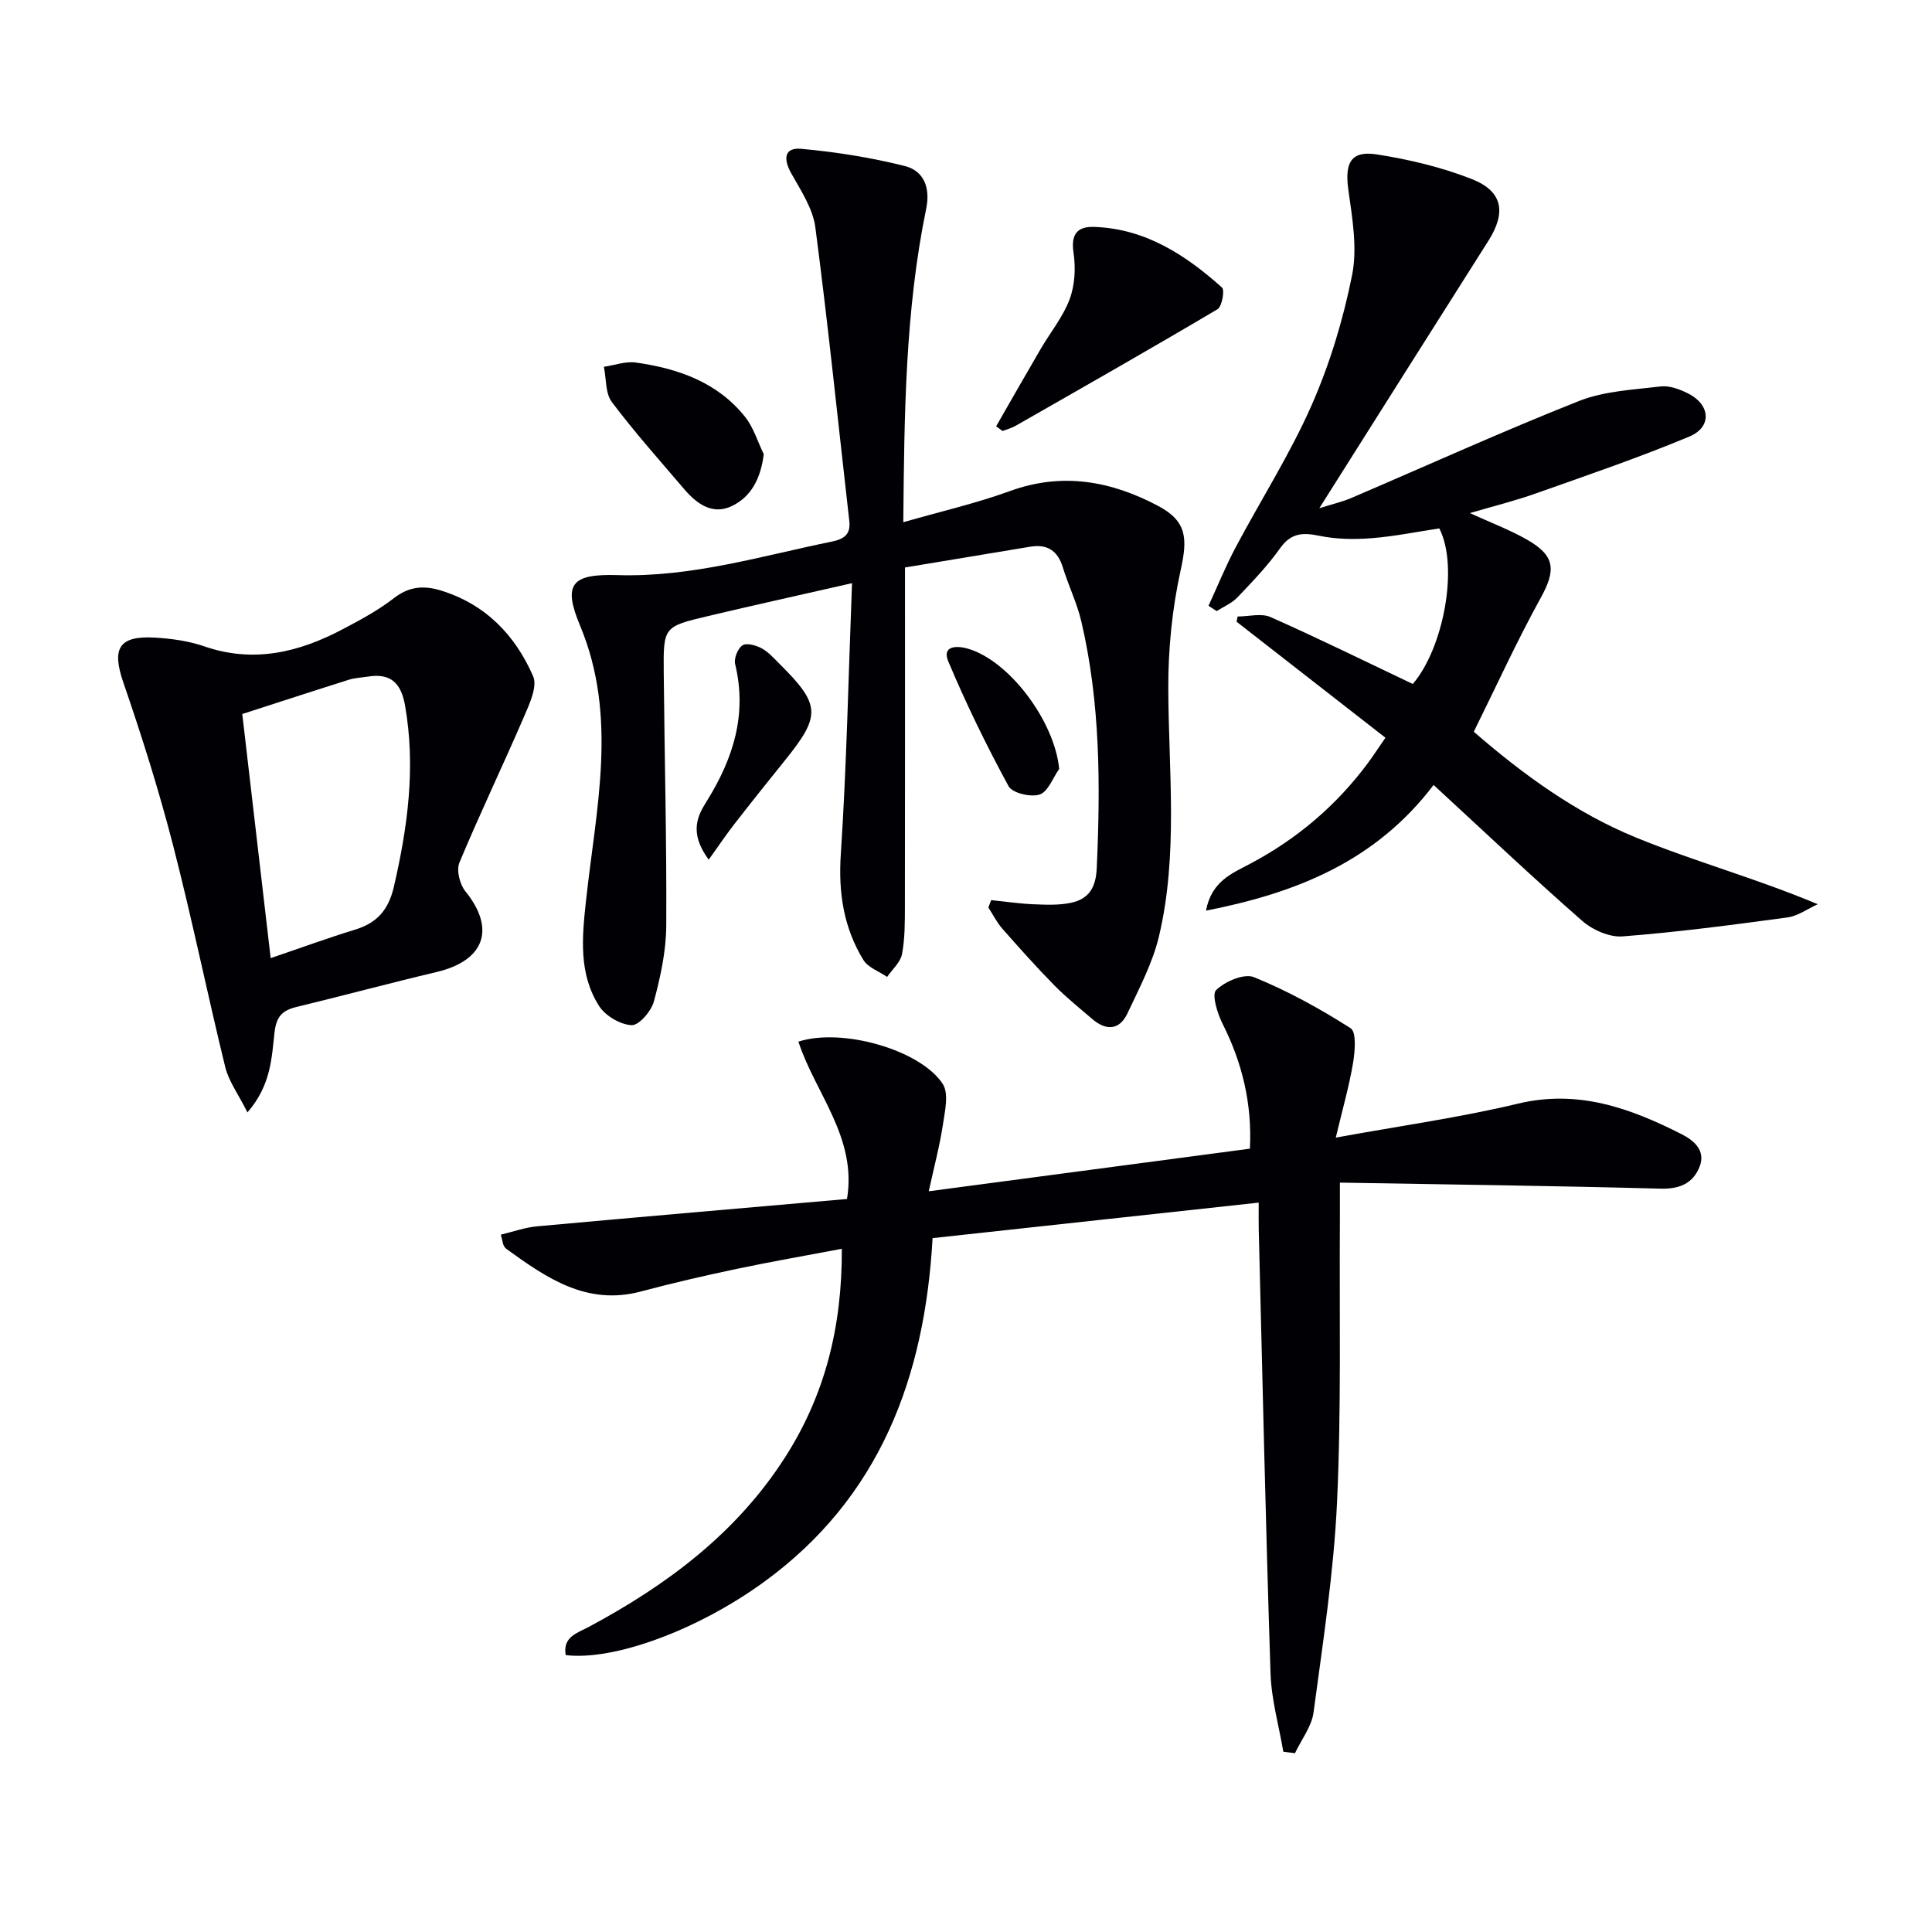
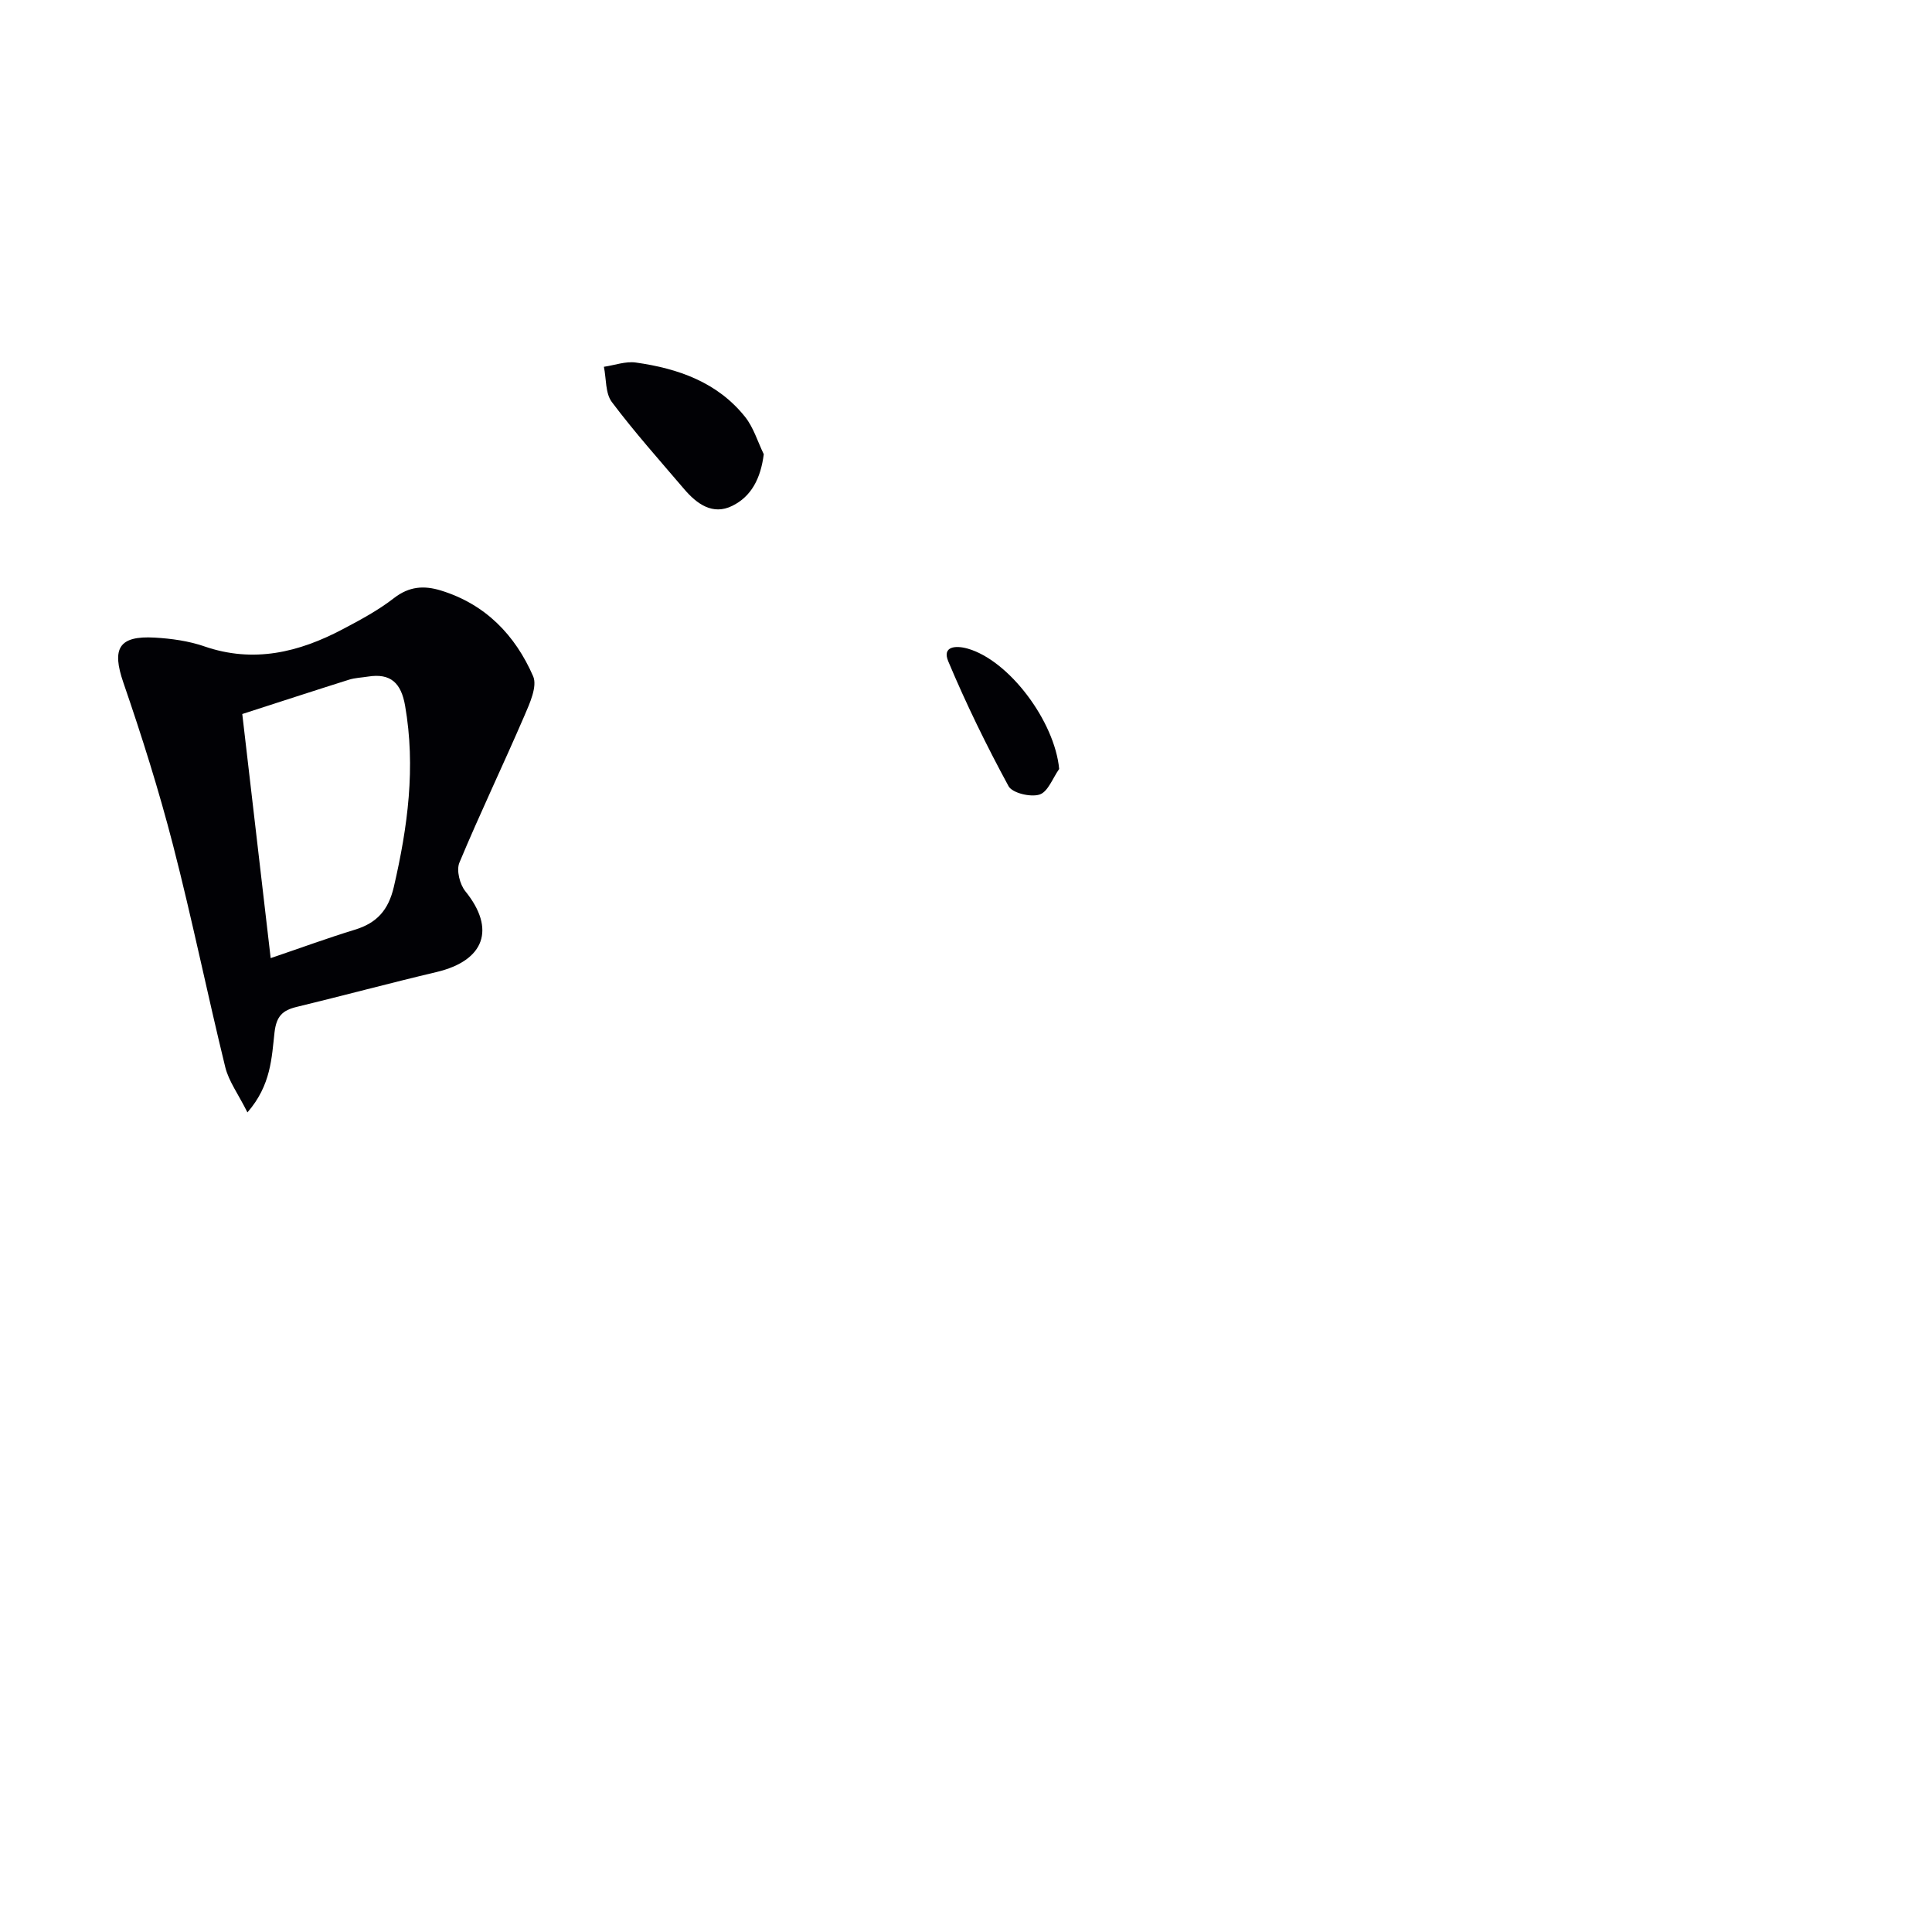
<svg xmlns="http://www.w3.org/2000/svg" enable-background="new 0 0 400 400" viewBox="0 0 400 400">
  <g fill="#010105">
-     <path d="m277.41 244.85c0 3.77.01 5.73 0 7.7-.13 19.49.31 39-.59 58.46-.68 14.55-2.93 29.04-4.86 43.5-.39 2.94-2.52 5.65-3.85 8.47-.8-.1-1.61-.2-2.41-.3-.92-5.4-2.47-10.78-2.65-16.21-1-30.59-1.67-61.2-2.44-91.8-.04-1.64-.01-3.28-.01-5.68-22.69 2.47-44.86 4.88-67.52 7.35-1.61 28.77-10.88 53.77-35.01 71.26-13.79 10-31.06 16.27-40.95 15.07-.66-3.79 2.41-4.57 4.77-5.83 16.2-8.68 30.62-19.42 40.69-35.18 8.17-12.79 11.78-26.82 11.71-43.11-7.59 1.44-14.7 2.67-21.76 4.16-6.65 1.4-13.28 2.93-19.84 4.68-11.2 2.98-19.51-2.79-27.81-8.79-.26-.19-.47-.48-.61-.77s-.17-.63-.57-2.21c2.48-.59 4.96-1.49 7.49-1.72 21.33-1.95 42.68-3.78 64.17-5.66 2.13-12.72-6.61-21.95-10.06-32.58 9.1-2.94 25.32 1.74 29.88 8.75 1.3 1.99.46 5.63.04 8.43-.65 4.31-1.78 8.55-2.93 13.8 22.89-3.04 44.39-5.89 66.49-8.82.46-9.22-1.54-17.69-5.65-25.84-1.08-2.14-2.3-6.07-1.34-7 1.85-1.8 5.8-3.49 7.83-2.67 6.97 2.84 13.67 6.52 20.02 10.58 1.23.79.89 4.81.49 7.21-.8 4.77-2.15 9.45-3.57 15.43 13.67-2.49 25.83-4.18 37.71-7.03 12.46-2.99 23.23.92 33.87 6.31 2.57 1.3 5.05 3.38 3.75 6.72-1.32 3.41-4.09 4.66-7.96 4.57-21.87-.58-43.75-.87-66.52-1.25z" />
-     <path d="m187.37 117.49c0 23.92.02 47.01-.02 70.1-.01 3.32.02 6.71-.6 9.95-.33 1.71-2.01 3.15-3.08 4.72-1.67-1.15-3.94-1.93-4.91-3.5-4.1-6.7-5.21-13.95-4.68-21.92 1.21-18.39 1.58-36.84 2.32-56.1-10.6 2.42-20.24 4.54-29.85 6.82-9.16 2.17-9.22 2.24-9.13 11.69.16 17.48.62 34.96.52 52.43-.03 5.23-1.19 10.55-2.55 15.63-.54 2.03-3.1 5.01-4.62 4.94-2.35-.11-5.43-1.93-6.73-3.96-4.26-6.68-3.54-14.19-2.72-21.75 2.05-19.03 6.68-38.1-1.22-57-3.57-8.56-1.87-10.77 7.76-10.47 15.26.47 29.68-3.93 44.35-6.94 2.42-.5 3.96-1.39 3.63-4.25-2.31-20.27-4.38-40.58-7.03-60.8-.51-3.89-2.99-7.63-4.99-11.19-1.67-2.97-1.48-5.4 2.07-5.08 7.21.66 14.44 1.8 21.46 3.57 3.93.99 5.3 4.5 4.41 8.82-4.35 21.13-4.54 42.56-4.74 64.92 7.71-2.22 15.06-3.9 22.1-6.46 10.85-3.94 20.97-2.06 30.67 3.09 6.01 3.19 6.08 6.81 4.66 13.27-1.77 8-2.6 16.36-2.57 24.57.07 17.11 2.07 34.31-1.91 51.2-1.31 5.55-4.09 10.79-6.54 16.01-1.66 3.53-4.43 3.63-7.3 1.17-2.65-2.28-5.39-4.47-7.83-6.95-3.72-3.79-7.26-7.75-10.77-11.74-1.15-1.3-1.94-2.92-2.9-4.39.19-.51.39-1.02.58-1.53 2.94.3 5.87.74 8.82.86 2.59.11 5.27.22 7.76-.32 3.62-.79 5.1-3.1 5.28-7.17.77-17.16.75-34.23-3.19-51.05-.9-3.84-2.68-7.47-3.85-11.26-1.07-3.44-3.23-4.81-6.72-4.23-8.64 1.42-17.27 2.86-25.94 4.3z" />
-     <path d="m304.32 106.23c4.32 1.98 8.21 3.44 11.77 5.46 5.94 3.37 6.09 6.32 2.87 12.15-4.9 8.87-9.1 18.11-13.83 27.66 10.2 8.85 21.11 16.79 33.55 21.89 12.13 4.97 24.87 8.44 37.66 13.82-2.09.95-4.11 2.45-6.3 2.74-11.34 1.54-22.7 3.04-34.1 3.92-2.73.21-6.23-1.34-8.38-3.23-10.25-8.98-20.15-18.36-30.75-28.12-12 15.78-28.32 22.33-47.12 26.02 1.12-6.05 5.38-7.72 9.05-9.66 9.75-5.15 17.91-12.07 24.47-20.9 1.08-1.46 2.07-2.98 3.63-5.24-10.35-8.07-20.58-16.04-30.82-24.02.07-.36.14-.72.21-1.08 2.29 0 4.91-.73 6.83.12 9.81 4.35 19.44 9.1 29.44 13.85 6.29-7.29 9.59-24.22 5.49-32.21-4.64.7-9.34 1.67-14.09 2.03-3.56.28-7.26.22-10.74-.5-3.46-.71-5.88-.6-8.14 2.59-2.58 3.65-5.73 6.91-8.82 10.16-1.15 1.21-2.85 1.91-4.3 2.84-.56-.37-1.13-.73-1.69-1.1 1.86-4.04 3.54-8.18 5.62-12.1 5.21-9.82 11.25-19.27 15.72-29.41 3.78-8.58 6.55-17.77 8.39-26.97 1.12-5.62.03-11.81-.78-17.65-.77-5.56.51-8.16 5.91-7.32 6.66 1.04 13.37 2.64 19.62 5.09 6.48 2.54 7.18 6.93 3.47 12.79-11.5 18.11-22.93 36.26-35.01 55.37 2.74-.86 4.71-1.31 6.53-2.08 15.73-6.73 31.32-13.81 47.22-20.11 5.22-2.07 11.21-2.34 16.9-3.02 1.83-.22 3.97.58 5.7 1.45 4.64 2.32 4.99 6.94.27 8.92-10.38 4.34-21.06 7.98-31.68 11.74-4.35 1.56-8.85 2.66-13.77 4.11z" />
    <path d="m51.23 230.31c-1.93-3.84-3.87-6.45-4.59-9.36-3.74-15.28-6.88-30.72-10.81-45.95-2.93-11.36-6.47-22.59-10.29-33.68-2.42-7.03-1-9.74 6.51-9.31 3.45.2 7 .69 10.24 1.81 10.22 3.53 19.6 1.24 28.67-3.55 3.66-1.93 7.37-3.92 10.62-6.45 3.14-2.43 6.2-2.64 9.71-1.56 9.23 2.84 15.38 9.24 19.09 17.75.91 2.09-.7 5.61-1.81 8.19-4.39 10.18-9.19 20.18-13.46 30.41-.65 1.57.08 4.49 1.24 5.92 6.31 7.79 4.01 14.35-5.97 16.72-9.68 2.29-19.29 4.88-28.96 7.22-2.92.7-4.19 1.92-4.58 5.25-.6 5.26-.7 10.94-5.61 16.59zm-1.07-82.48c1.97 16.89 3.9 33.53 5.88 50.54 6.47-2.2 11.91-4.2 17.45-5.89 4.55-1.39 6.93-4.06 8.05-8.86 2.88-12.42 4.55-24.78 2.33-37.51-.81-4.65-2.94-6.79-7.68-6.03-1.31.21-2.67.25-3.92.64-7.24 2.28-14.45 4.64-22.11 7.11z" />
-     <path d="m206.24 88.26c3.07-5.35 6.12-10.71 9.23-16.03 2.01-3.44 4.63-6.63 5.99-10.29 1.09-2.93 1.27-6.5.8-9.63-.59-3.92.87-5.46 4.36-5.33 10.55.39 18.85 5.81 26.38 12.55.61.55 0 3.94-.94 4.5-13.84 8.2-27.82 16.15-41.79 24.13-.83.48-1.8.72-2.71 1.07-.44-.32-.88-.64-1.32-.97z" />
    <path d="m158.13 94.04c-.63 4.98-2.55 8.74-6.52 10.69-4.06 2.01-7.36-.41-9.99-3.5-5.06-5.94-10.27-11.77-14.95-18-1.36-1.82-1.13-4.83-1.64-7.29 2.21-.32 4.49-1.18 6.62-.88 8.74 1.23 16.89 4.07 22.62 11.26 1.75 2.2 2.6 5.13 3.86 7.72z" />
-     <path d="m146.73 177.99c-4.26-5.77-2.15-9.31-.38-12.16 5.48-8.82 8.37-17.93 5.85-28.35-.28-1.16.55-3.24 1.52-3.87.86-.56 2.82-.01 3.98.62 1.42.77 2.56 2.09 3.73 3.25 8.47 8.43 8.57 10.66 1.12 19.9-3.54 4.39-7.06 8.8-10.52 13.25-1.7 2.19-3.25 4.5-5.3 7.36z" />
    <path d="m219.29 159.21c-1.32 1.85-2.31 4.72-4.05 5.29-1.84.6-5.65-.3-6.43-1.73-4.56-8.4-8.78-17.03-12.48-25.84-1.32-3.13 1.54-3.33 3.95-2.66 8.64 2.41 18.09 15.08 19.01 24.94z" />
  </g>
</svg>